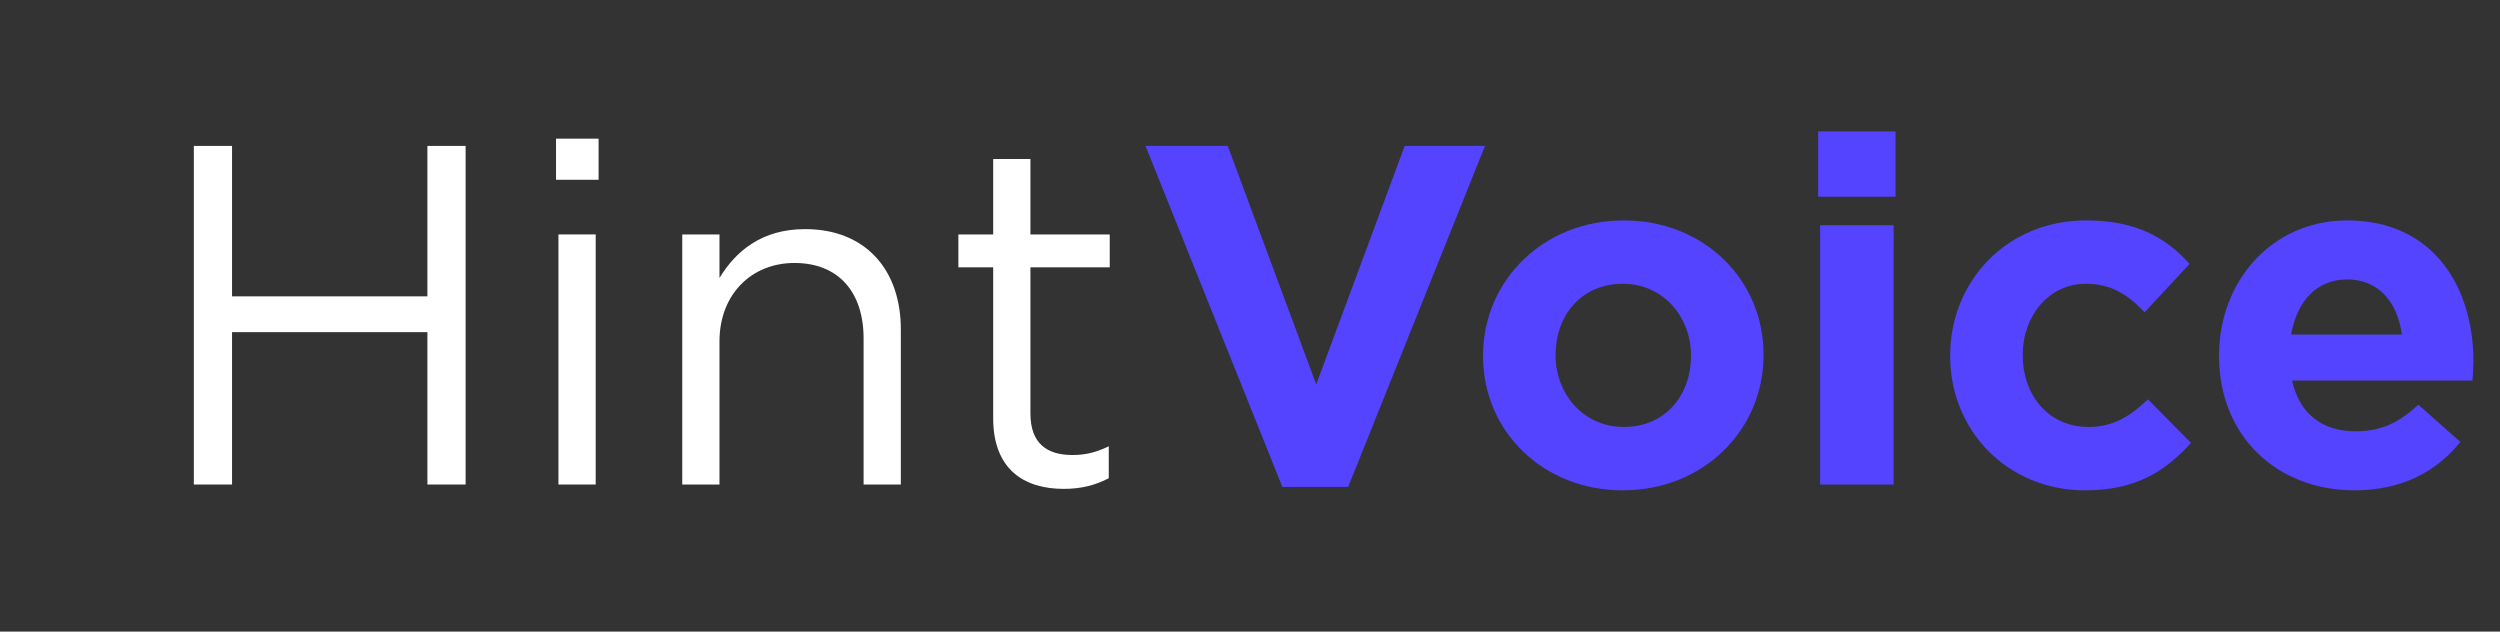
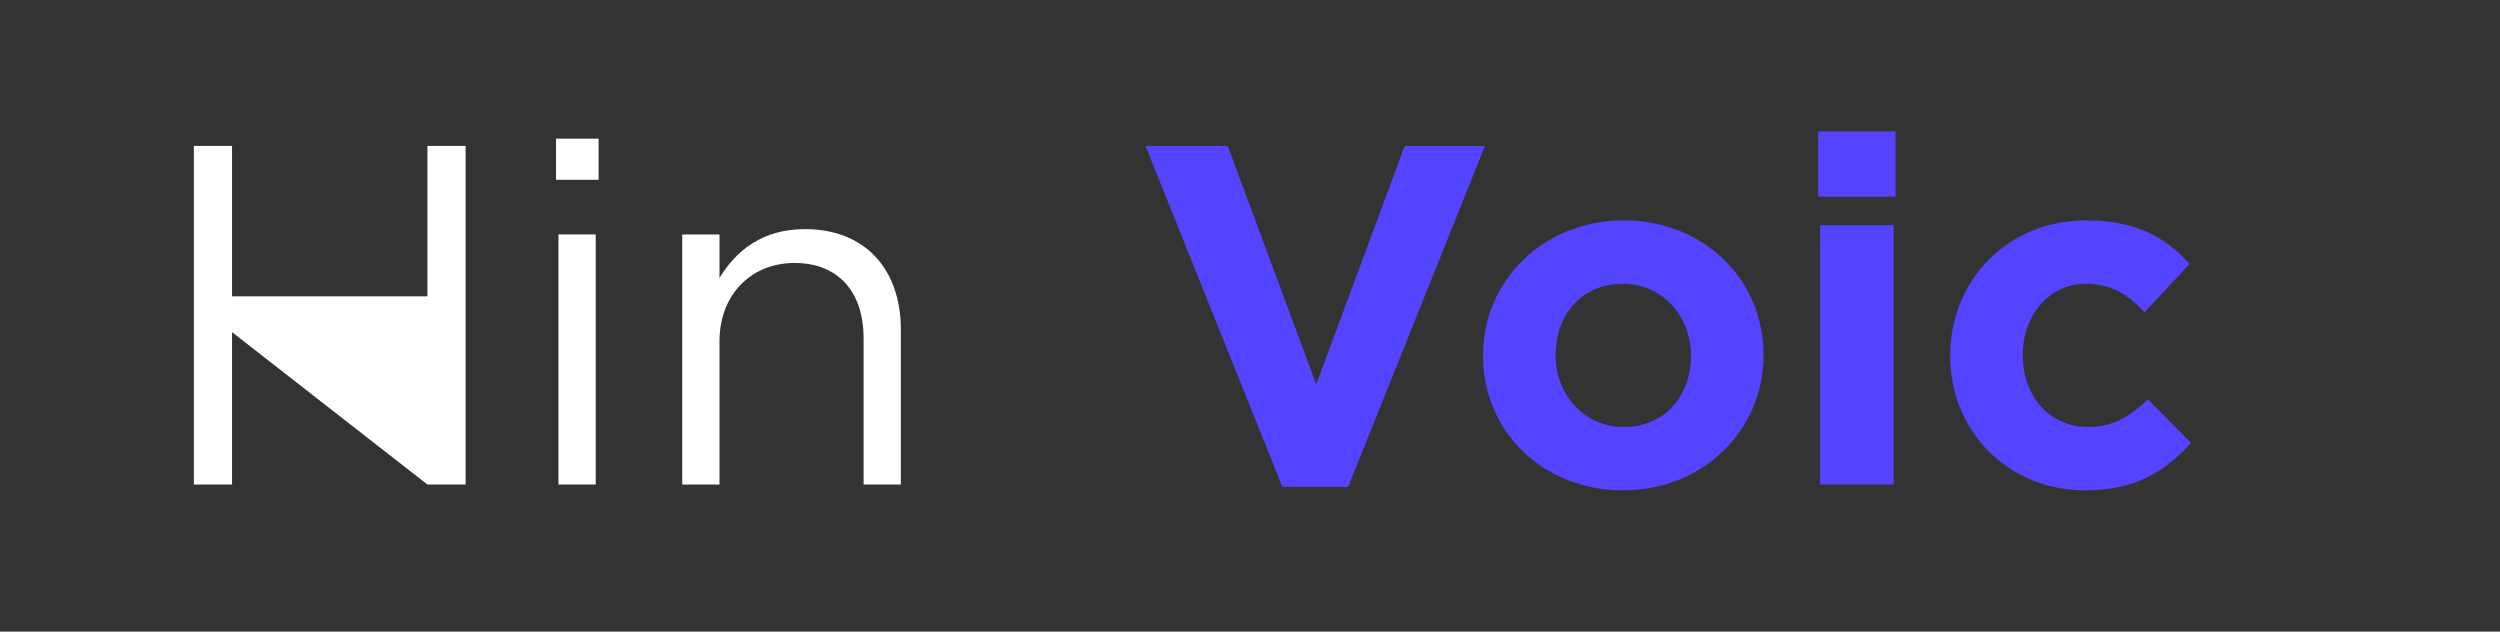
<svg xmlns="http://www.w3.org/2000/svg" xmlns:ns1="http://www.serif.com/" width="100%" height="100%" viewBox="0 0 95 24" version="1.1" xml:space="preserve" style="fill-rule:evenodd;clip-rule:evenodd;stroke-linejoin:round;stroke-miterlimit:2;">
  <rect x="0" y="0" width="95" height="24" fill="#333333" stroke="none" />
  <g transform="matrix(1,0,0,1,-19778,-1413.14)">
    <g id="Plan-de-travail12" ns1:id="Plan de travail12" transform="matrix(0.29,0,0,0.071,14044.8,1331.72)">
      <rect x="19778.6" y="1147.77" width="325.661" height="325.661" style="fill:none;" />
      <g transform="matrix(0.593,0,0,0.605,19514.1,1088.36)">
-         <path d="M473.786,525.162L482.227,525.162L482.227,390.363L525.397,390.363L525.397,525.162L533.838,525.162L533.838,225.608L525.397,225.608L525.397,358.696L482.227,358.696L482.227,225.608L473.786,225.608L473.786,525.162Z" style="fill:white;" />
+         <path d="M473.786,525.162L482.227,525.162L482.227,390.363L525.397,525.162L533.838,525.162L533.838,225.608L525.397,225.608L525.397,358.696L482.227,358.696L482.227,225.608L473.786,225.608L473.786,525.162Z" style="fill:white;" />
        <path d="M553.82,255.563L563.223,255.563L563.223,219.189L553.82,219.189L553.82,255.563ZM554.354,525.162L562.582,525.162L562.582,303.92L554.354,303.92L554.354,525.162Z" style="fill:white;" />
        <path d="M581.709,525.162L589.937,525.162L589.937,398.493C589.937,356.984 596.99,329.168 606.5,329.168C616.224,329.168 621.78,354.844 621.78,395.926L621.78,525.162L630.008,525.162L630.008,387.795C630.008,335.159 622.208,299.213 608.851,299.213C599.34,299.213 593.57,318.47 589.937,342.434L589.937,303.92L581.709,303.92L581.709,525.162Z" style="fill:white;" />
-         <path d="M666.018,529.014C669.972,529.014 673.071,525.59 675.956,519.599L675.956,491.355C673.071,496.918 670.72,499.058 667.942,499.058C662.385,499.058 658.645,489.216 658.645,462.256L658.645,333.019L676.169,333.019L676.169,303.92L658.645,303.92L658.645,237.162L650.417,237.162L650.417,303.92L642.724,303.92L642.724,333.019L650.417,333.019L650.417,466.535C650.417,511.468 657.149,529.014 666.018,529.014Z" style="fill:white;" />
        <path d="M714.317,527.302L728.849,527.302L759.089,225.608L741.351,225.608L721.797,436.58L702.242,225.608L684.077,225.608L714.317,527.302Z" style="fill:rgb(84,68,255);" />
        <path d="M789.543,530.297C807.388,530.297 820.638,476.806 820.638,410.904L820.638,410.048C820.638,344.146 807.495,291.51 789.757,291.51C771.912,291.51 758.662,345.002 758.662,410.904L758.662,411.759C758.662,477.661 771.805,530.297 789.543,530.297ZM789.757,474.238C780.781,474.238 774.69,444.71 774.69,410.904L774.69,410.048C774.69,376.241 780.246,347.569 789.543,347.569C798.519,347.569 804.609,377.097 804.609,410.904L804.609,411.759C804.609,445.566 799.053,474.238 789.757,474.238Z" style="fill:rgb(84,68,255);" />
        <path d="M832.712,270.541L849.809,270.541L849.809,212.77L832.712,212.77L832.712,270.541ZM833.14,525.162L849.382,525.162L849.382,295.789L833.14,295.789L833.14,525.162Z" style="fill:rgb(84,68,255);" />
        <path d="M891.697,530.297C903.13,530.297 909.541,512.752 915.098,488.36L905.588,449.846C901.634,464.823 897.894,474.238 892.445,474.238C883.576,474.238 877.912,445.994 877.912,410.904L877.912,410.048C877.912,376.241 883.682,347.569 891.803,347.569C897.574,347.569 901.207,357.412 904.84,372.817L914.777,330.024C909.435,306.06 902.703,291.51 891.91,291.51C874.386,291.51 861.884,345.43 861.884,410.904L861.884,411.759C861.884,477.233 874.493,530.297 891.697,530.297Z" style="fill:rgb(84,68,255);" />
-         <path d="M951.215,530.297C961.58,530.297 969.273,514.036 974.616,487.504L965.32,454.553C960.832,471.242 956.878,478.089 951.429,478.089C944.162,478.089 939.033,462.684 937.431,433.156L977.288,433.156C977.394,427.165 977.501,421.174 977.501,416.039C977.501,350.993 968.739,291.51 949.612,291.51C932.943,291.51 921.295,345.43 921.295,410.904L921.295,411.759C921.295,481.941 934.011,530.297 951.215,530.297ZM937.217,392.502C938.499,362.975 942.88,343.718 949.612,343.718C956.451,343.718 960.725,363.403 961.687,392.502L937.217,392.502Z" style="fill:rgb(84,68,255);" />
      </g>
    </g>
  </g>
</svg>